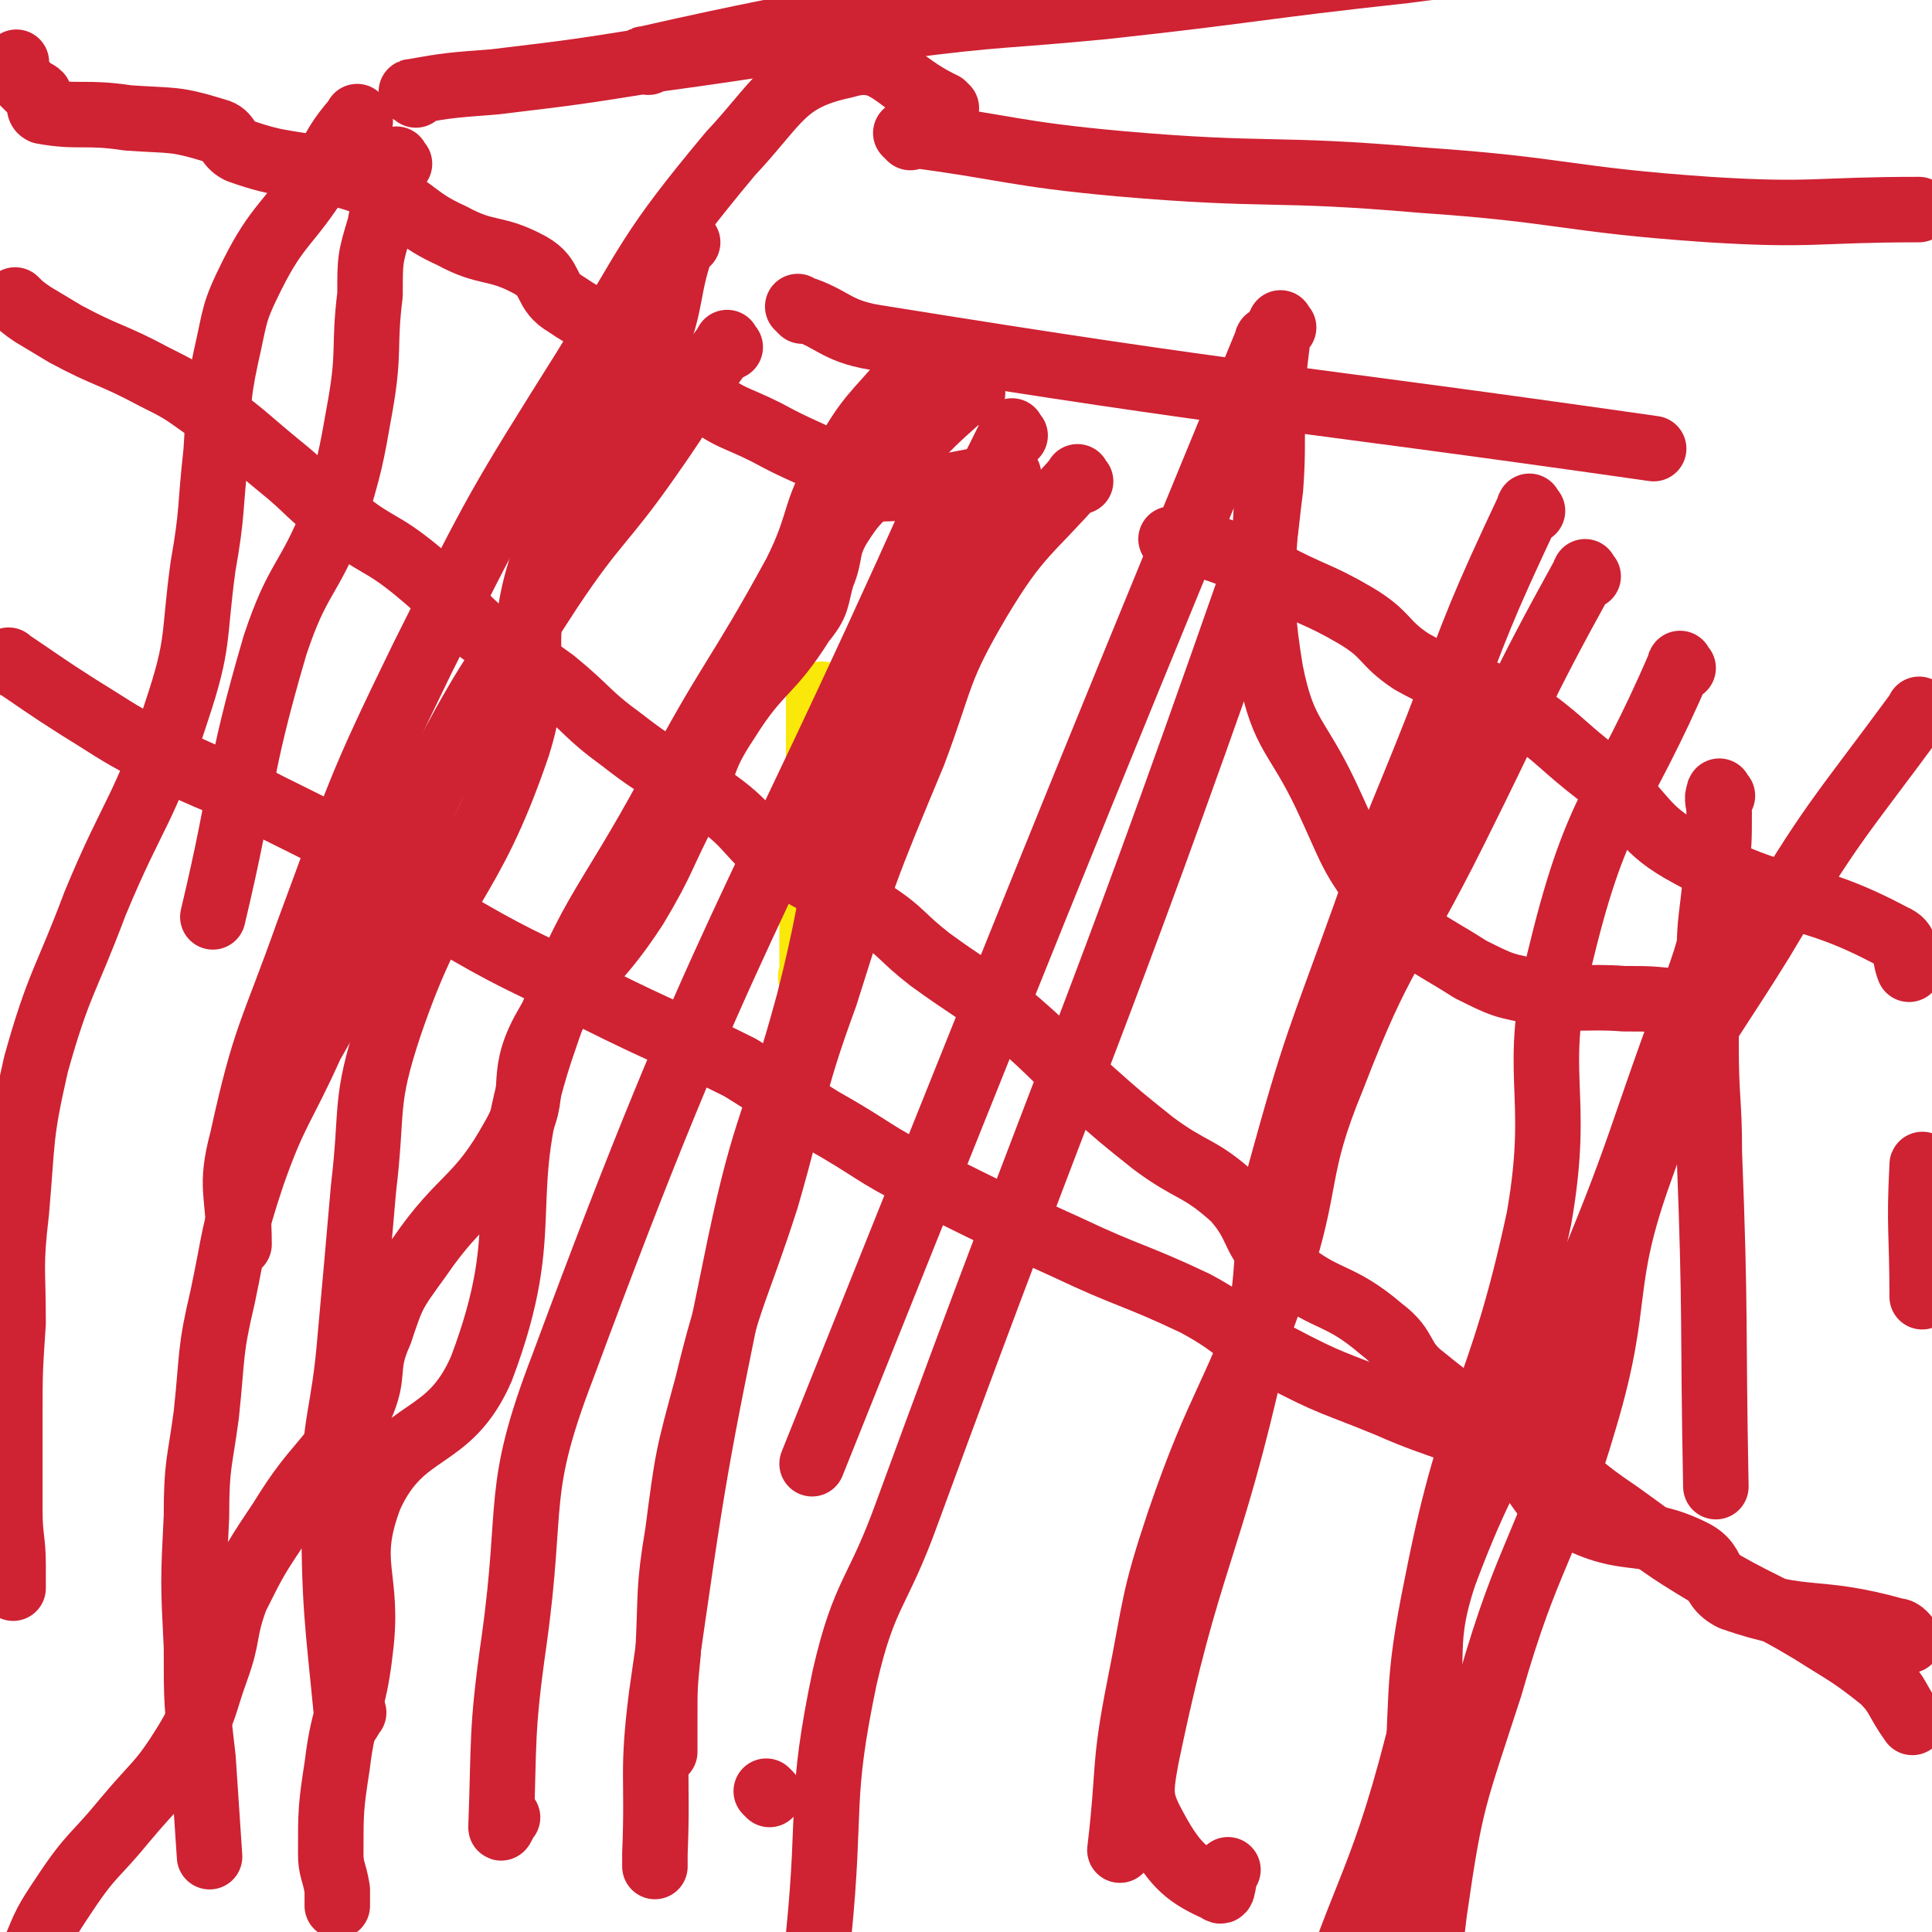
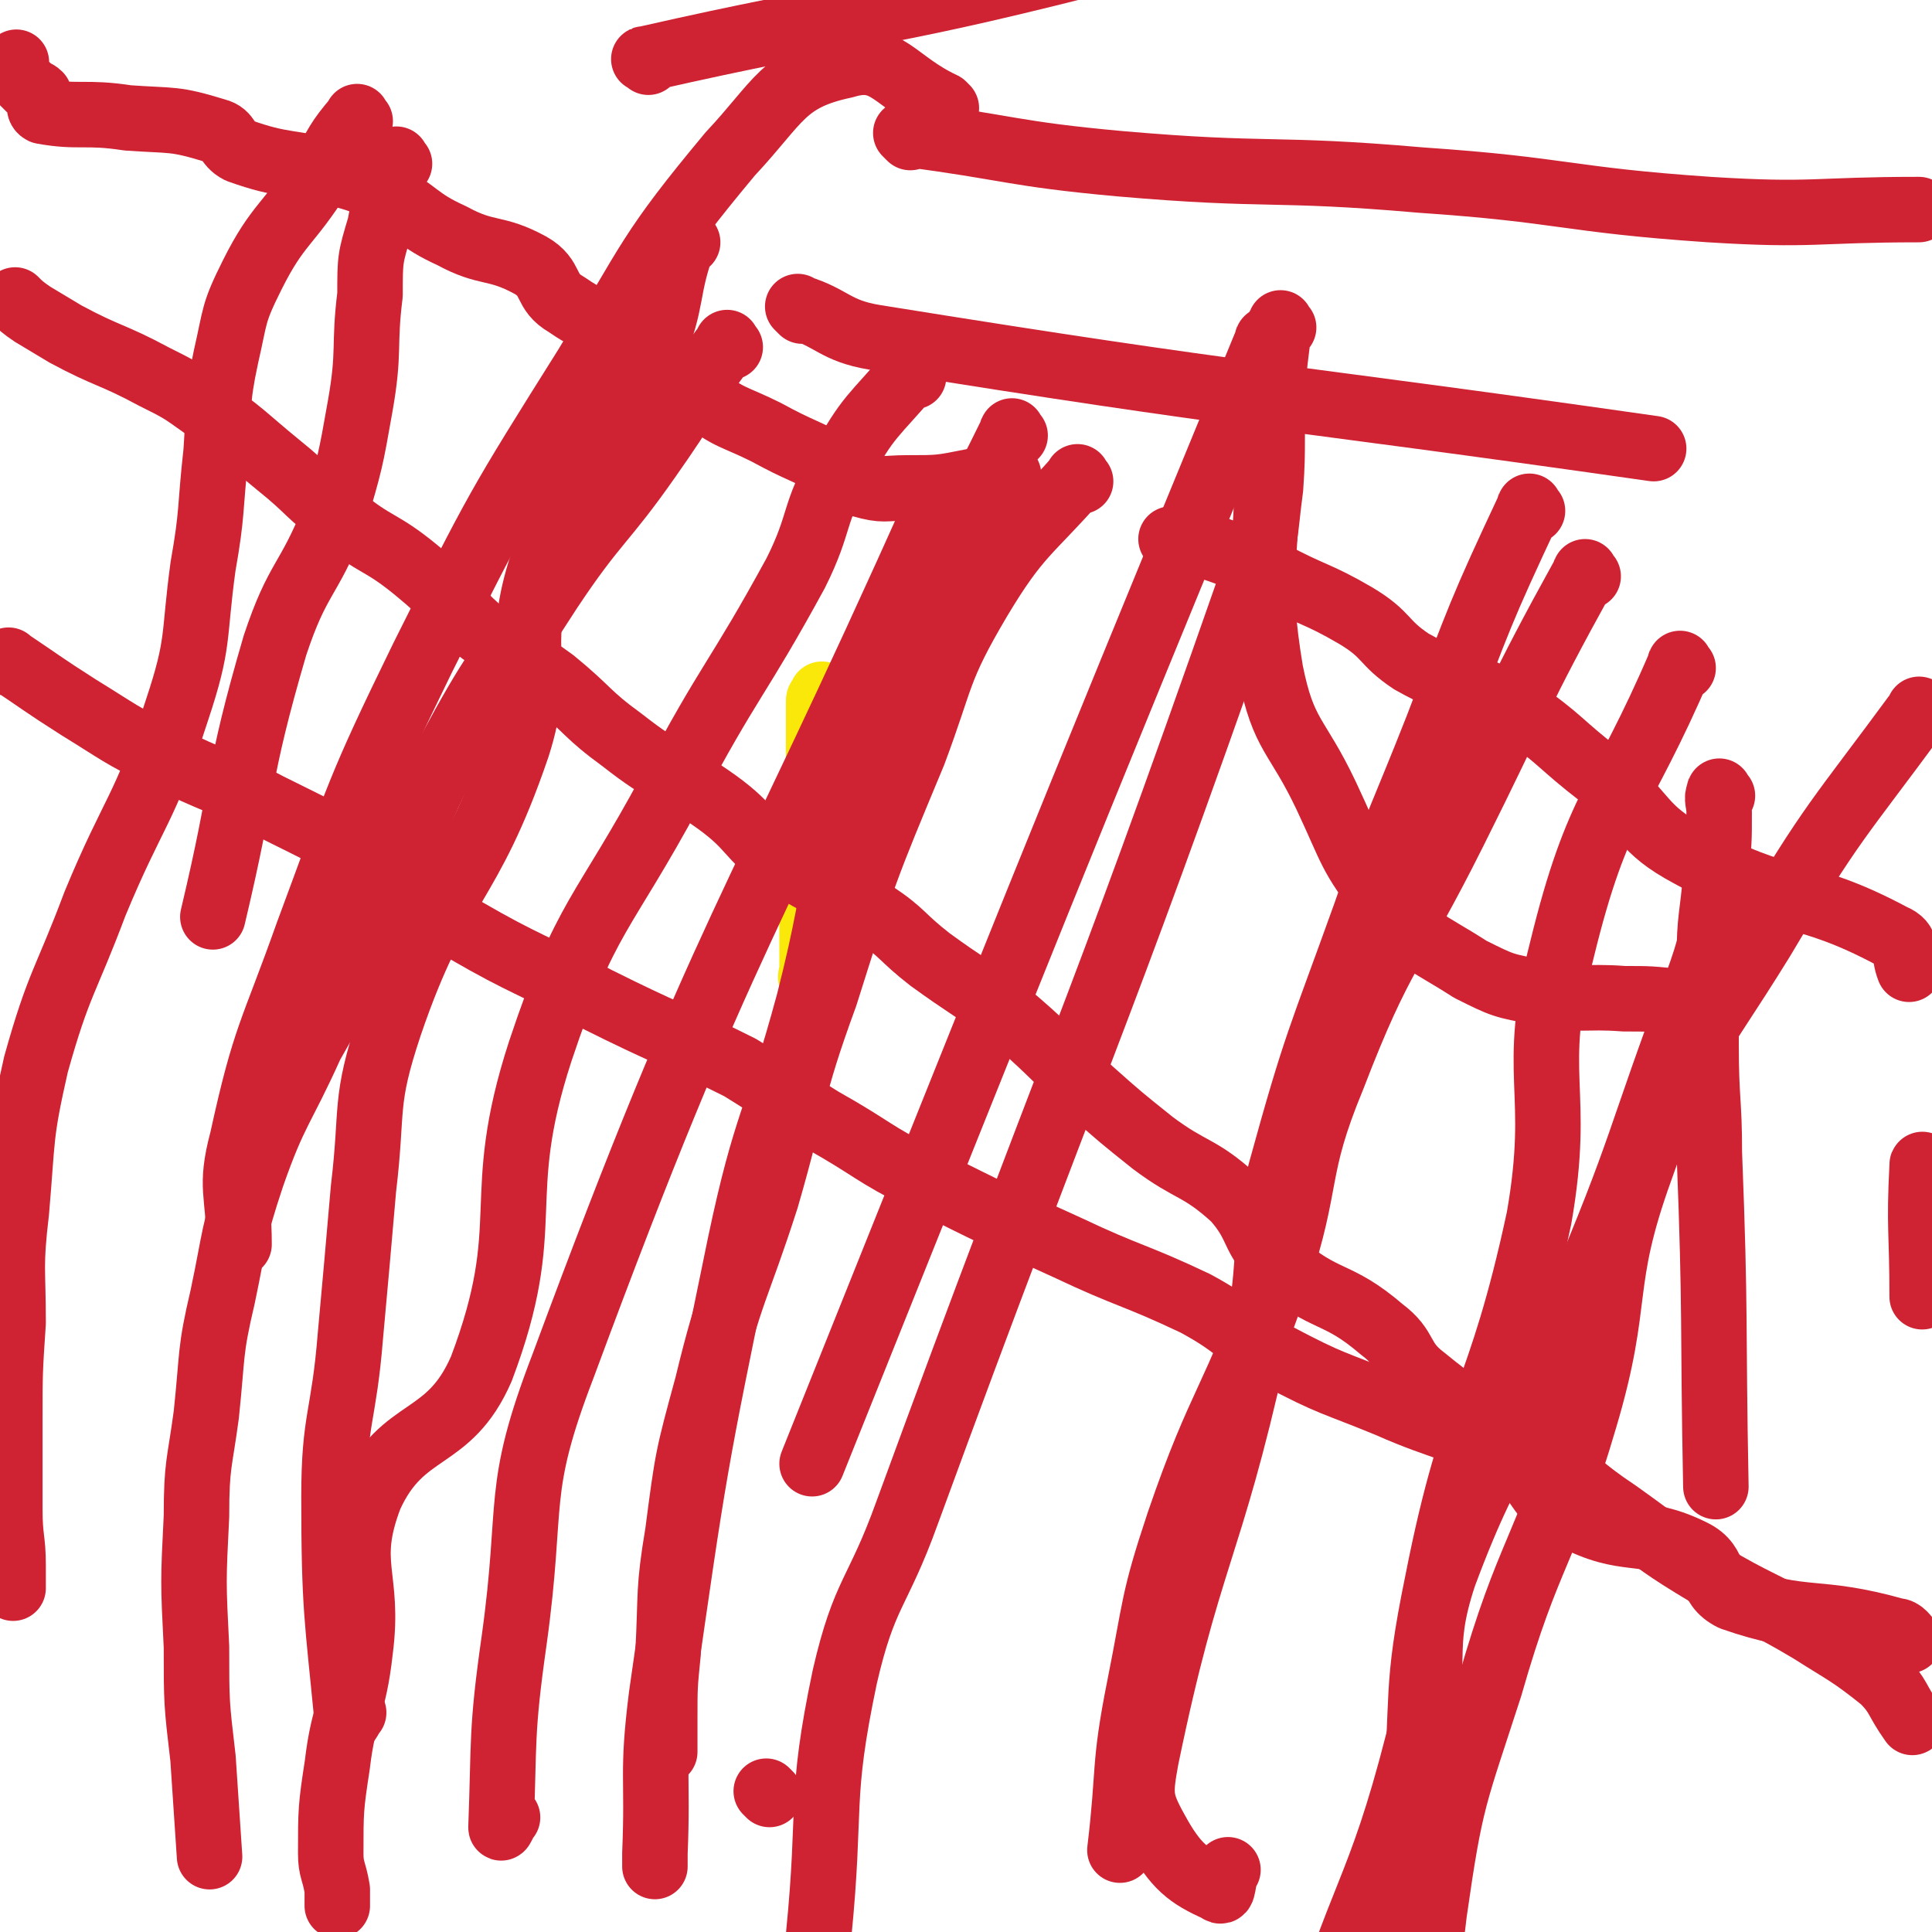
<svg xmlns="http://www.w3.org/2000/svg" viewBox="0 0 590 590" version="1.1">
  <g fill="none" stroke="#FAE80B" stroke-width="20" stroke-linecap="round" stroke-linejoin="round">
    <path d="M249,300c-1,-1 -1,-1 -1,-1 -1,-1 0,-1 0,-1 0,-19 0,-19 0,-37 0,-3 0,-3 0,-6 0,-3 0,-3 0,-6 0,-3 0,-3 1,-5 0,-2 0,-2 0,-4 0,-2 0,-2 1,-3 0,-1 0,-1 0,-3 0,-1 0,-1 0,-3 0,-1 0,-1 0,-2 0,-1 0,-1 0,-2 0,-1 0,-1 0,-2 0,-1 0,-1 0,-2 0,-1 0,-1 0,-1 0,-1 0,-1 0,-1 0,-1 0,-1 0,-1 0,-1 0,-1 0,-2 0,-1 0,-1 0,-1 0,-1 0,-1 0,-3 0,0 0,0 0,0 0,-1 1,-1 1,-1 0,-1 0,-1 0,-1 " />
  </g>
  <g fill="none" stroke="#CF2233" stroke-width="20" stroke-linecap="round" stroke-linejoin="round">
    <path d="M6,93c-1,-1 -2,-2 -1,-1 1,1 2,2 5,4 5,3 5,3 10,6 13,7 14,6 27,13 8,4 8,4 15,9 12,8 12,9 23,18 10,8 9,9 19,16 11,9 12,7 23,16 11,9 10,10 20,19 11,8 11,7 22,15 11,9 10,10 21,18 14,11 15,9 29,19 11,8 9,10 20,18 13,9 15,7 28,16 9,6 8,7 17,14 11,8 12,8 23,16 13,11 13,12 26,24 9,8 9,8 19,16 12,9 14,7 25,17 8,9 5,12 14,20 14,12 17,8 31,20 8,6 5,9 13,15 17,14 19,12 36,24 12,8 11,9 23,17 14,10 13,10 28,19 15,9 16,8 31,17 11,7 12,7 22,15 5,5 4,6 9,13 " />
-     <path d="M297,120c-1,-1 -1,-2 -1,-1 -14,12 -14,13 -27,27 -7,7 -8,7 -13,15 -4,7 -2,8 -5,15 -2,7 -1,8 -6,14 -10,16 -13,14 -23,30 -8,12 -6,13 -12,26 -8,15 -7,16 -16,31 -13,20 -17,18 -28,38 -8,15 -1,18 -9,32 -11,20 -16,18 -29,37 -8,11 -8,11 -12,23 -5,11 -1,12 -6,23 -10,18 -13,16 -24,34 -8,12 -8,12 -14,24 -4,11 -2,11 -6,22 -4,11 -3,12 -9,22 -8,13 -9,12 -19,24 -9,11 -10,10 -18,22 -6,9 -6,9 -10,19 -2,7 -2,8 -3,16 -2,8 -1,8 -2,17 0,9 0,9 -1,19 0,8 0,8 -1,17 0,9 0,9 0,18 0,8 0,8 0,17 0,10 0,10 0,20 0,20 0,20 0,40 " />
    <path d="M4,203c-1,-1 -2,-2 -1,-1 9,6 10,7 21,14 13,8 12,8 26,15 16,8 17,7 32,15 18,9 19,9 36,20 12,8 11,10 24,18 19,11 20,10 40,21 22,11 22,10 44,21 13,8 12,8 25,16 16,9 15,10 31,18 22,11 22,11 44,21 19,9 20,8 39,17 13,7 12,9 25,16 17,9 17,8 34,15 18,8 20,6 36,16 12,7 8,12 20,18 17,9 21,3 37,11 8,4 4,10 12,14 23,8 25,3 50,10 2,0 3,2 4,3 0,0 -1,-1 -2,-2 " />
    <path d="M392,100c-1,-1 -1,-2 -1,-1 -1,2 -1,3 -1,6 -1,8 -1,8 -1,15 -1,15 0,15 -1,29 -2,15 -1,16 -6,29 -50,143 -53,142 -105,284 -9,25 -13,24 -19,50 -8,38 -4,39 -8,79 -2,15 -1,15 -2,30 -1,13 0,13 -1,27 0,7 -1,7 -1,14 0,0 0,0 0,1 " />
    <path d="M223,106c-1,-1 -1,-2 -1,-1 -12,16 -12,18 -24,35 -14,20 -16,19 -30,40 -16,25 -17,24 -31,50 -14,27 -11,29 -24,56 -8,17 -9,17 -18,33 -9,20 -11,20 -18,40 -6,18 -5,18 -9,37 -4,17 -3,17 -5,36 -2,15 -3,15 -3,31 -1,20 -1,20 0,40 0,17 0,17 2,34 1,15 1,15 2,30 " />
    <path d="M279,115c-1,-1 -1,-2 -1,-1 -11,13 -13,13 -21,28 -9,15 -6,17 -14,33 -18,33 -20,32 -38,66 -21,39 -26,38 -40,80 -15,46 -1,52 -18,97 -10,23 -24,17 -34,39 -8,21 0,24 -3,47 -2,18 -5,18 -7,35 -2,13 -2,14 -2,27 0,5 1,5 2,11 0,2 0,2 0,5 " />
    <path d="M330,147c-1,-1 -1,-2 -1,-1 -15,17 -18,17 -30,37 -13,22 -11,23 -20,47 -15,36 -15,36 -27,74 -11,30 -9,31 -18,62 -9,28 -11,28 -18,57 -6,22 -6,22 -9,45 -3,18 -2,18 -3,37 -1,10 -1,10 -1,20 0,5 0,5 0,10 " />
    <path d="M485,176c-1,-1 -1,-2 -1,-1 -21,38 -20,39 -40,79 -19,38 -22,36 -37,75 -12,29 -7,31 -17,61 -13,38 -17,37 -30,75 -8,24 -7,25 -12,50 -5,25 -3,25 -6,50 " />
    <path d="M528,275c-1,-1 -1,-2 -1,-1 -5,12 -4,14 -9,27 -18,48 -16,49 -36,96 -19,43 -25,41 -41,84 -8,24 -1,26 -8,51 -12,47 -18,47 -31,93 -1,3 2,3 4,5 " />
    <path d="M588,357c-1,-1 -1,-2 -1,-1 -1,19 0,20 0,40 " />
    <path d="M359,166c-1,-1 -2,-2 -1,-1 7,1 9,1 17,4 7,2 6,3 13,6 13,7 14,6 26,13 10,6 8,8 17,14 16,9 18,6 33,15 13,9 12,10 25,20 14,12 12,16 27,24 29,16 34,10 62,25 5,2 3,5 5,10 " />
    <path d="M308,145c-1,-1 -1,-2 -1,-1 -5,1 -5,2 -10,3 -10,2 -10,2 -20,2 -7,0 -7,1 -14,-1 -4,-1 -3,-3 -7,-5 -11,-6 -11,-5 -22,-11 -10,-5 -11,-4 -20,-11 -8,-6 -5,-9 -13,-14 -13,-9 -15,-5 -28,-14 -7,-4 -4,-8 -11,-12 -11,-6 -13,-3 -24,-9 -11,-5 -10,-7 -21,-13 -6,-4 -7,-4 -14,-6 -15,-4 -16,-2 -30,-7 -4,-2 -3,-5 -7,-6 -13,-4 -13,-3 -27,-4 -13,-2 -15,0 -26,-2 -2,-1 0,-3 -1,-5 -1,-1 -2,-1 -3,-2 -1,-1 -1,-1 -2,-2 -1,-1 -1,-1 -2,-2 0,-1 0,-1 0,-2 0,0 0,0 0,-1 0,0 0,0 0,-1 0,0 0,0 0,0 " />
    <path d="M110,37c-1,-1 -1,-2 -1,-1 -6,7 -6,8 -11,17 -10,16 -13,15 -21,31 -6,12 -5,12 -8,25 -3,14 -2,15 -3,29 -2,18 -1,18 -4,35 -3,22 -1,23 -8,44 -10,31 -13,30 -25,59 -9,24 -11,24 -18,49 -5,22 -4,22 -6,45 -2,17 -1,17 -1,34 -1,15 -1,15 -1,30 0,13 0,13 0,27 0,9 1,9 1,17 0,4 0,4 0,7 " />
    <path d="M210,74c-1,-1 -1,-2 -1,-1 -6,16 -3,18 -10,35 -15,34 -22,32 -34,66 -8,26 1,29 -7,54 -15,44 -24,41 -39,85 -8,24 -5,25 -8,50 -2,23 -2,23 -4,45 -2,25 -5,25 -5,49 0,34 1,37 4,68 0,2 1,-1 2,-2 " />
    <path d="M388,105c-1,-1 -1,-2 -1,-1 -70,170 -70,171 -139,343 " />
    <path d="M235,548c-1,-1 -1,-1 -1,-1 " />
    <path d="M468,156c-1,-1 -1,-2 -1,-1 -15,32 -15,33 -28,67 -11,28 -12,28 -22,57 -14,39 -15,39 -26,79 -6,26 -2,27 -8,54 -14,63 -20,62 -33,125 -2,11 -2,13 3,22 6,11 10,14 19,18 2,2 1,-3 3,-6 " />
    <path d="M587,218c-1,-1 -1,-2 -1,-1 -25,34 -26,33 -48,70 -21,34 -24,33 -37,70 -13,36 -6,39 -17,76 -12,41 -17,40 -29,82 -11,34 -12,34 -17,69 -4,32 -3,33 -2,64 0,5 2,4 5,8 " />
    <path d="M514,204c-1,-1 -1,-2 -1,-1 -18,42 -25,42 -36,87 -10,39 0,42 -7,82 -12,56 -20,55 -31,111 -7,34 -4,34 -7,69 -2,36 -3,36 -4,72 -1,4 0,4 0,7 " />
    <path d="M310,133c-1,-1 -1,-2 -1,-1 -21,43 -25,43 -41,88 -15,42 -10,43 -21,86 -10,37 -13,36 -21,74 -14,68 -14,68 -24,138 -3,24 -1,24 -2,48 0,1 0,1 0,2 0,1 0,1 0,2 " />
    <path d="M288,154c-1,-1 -1,-2 -1,-1 -58,130 -65,129 -115,264 -15,39 -9,41 -15,84 -4,28 -3,31 -4,57 0,1 1,-2 2,-3 " />
    <path d="M289,33c-1,-1 -1,-1 -1,-1 -15,-7 -17,-16 -30,-12 -19,4 -20,11 -35,27 -25,30 -24,32 -44,65 -27,43 -27,43 -50,89 -20,41 -19,41 -35,84 -11,31 -13,31 -20,63 -4,15 -1,16 -1,32 " />
    <path d="M388,144c-1,-1 -2,-2 -1,-1 0,29 -4,32 1,62 4,20 8,19 17,38 8,17 7,18 18,32 10,13 12,12 26,21 10,5 10,5 21,7 13,3 13,1 26,2 8,0 8,0 17,1 " />
    <path d="M245,95c-1,-1 -2,-2 -1,-1 10,3 11,7 23,9 118,19 119,17 238,34 " />
    <path d="M278,42c-1,-1 -2,-2 -1,-1 31,4 32,6 65,9 46,4 46,1 92,5 44,3 44,6 88,9 32,2 32,0 64,0 " />
-     <path d="M127,29c-1,-1 -2,-1 -1,-1 11,-2 12,-2 25,-3 25,-3 25,-3 50,-7 37,-5 37,-6 74,-10 31,-4 31,-3 62,-6 46,-5 46,-6 92,-11 22,-3 22,-2 44,-4 26,-3 26,-3 52,-7 28,-5 28,-6 57,-12 " />
    <path d="M198,19c-1,-1 -2,-1 -1,-1 66,-15 68,-12 135,-29 46,-12 46,-14 91,-29 43,-14 43,-15 86,-29 " />
    <path d="M122,50c-1,-1 -1,-2 -1,-1 -1,2 -1,4 -1,7 -2,7 -3,7 -4,13 -3,10 -3,10 -3,21 -2,16 0,17 -3,34 -3,17 -3,17 -8,34 -8,20 -11,18 -18,39 -12,41 -9,41 -19,83 " />
    <path d="M526,243c-1,-1 -1,-2 -1,-1 -1,2 0,3 0,6 0,9 0,9 -1,19 -1,13 -2,13 -2,26 -1,13 -1,13 -1,26 0,17 1,17 1,33 2,51 1,51 2,102 " />
  </g>
</svg>